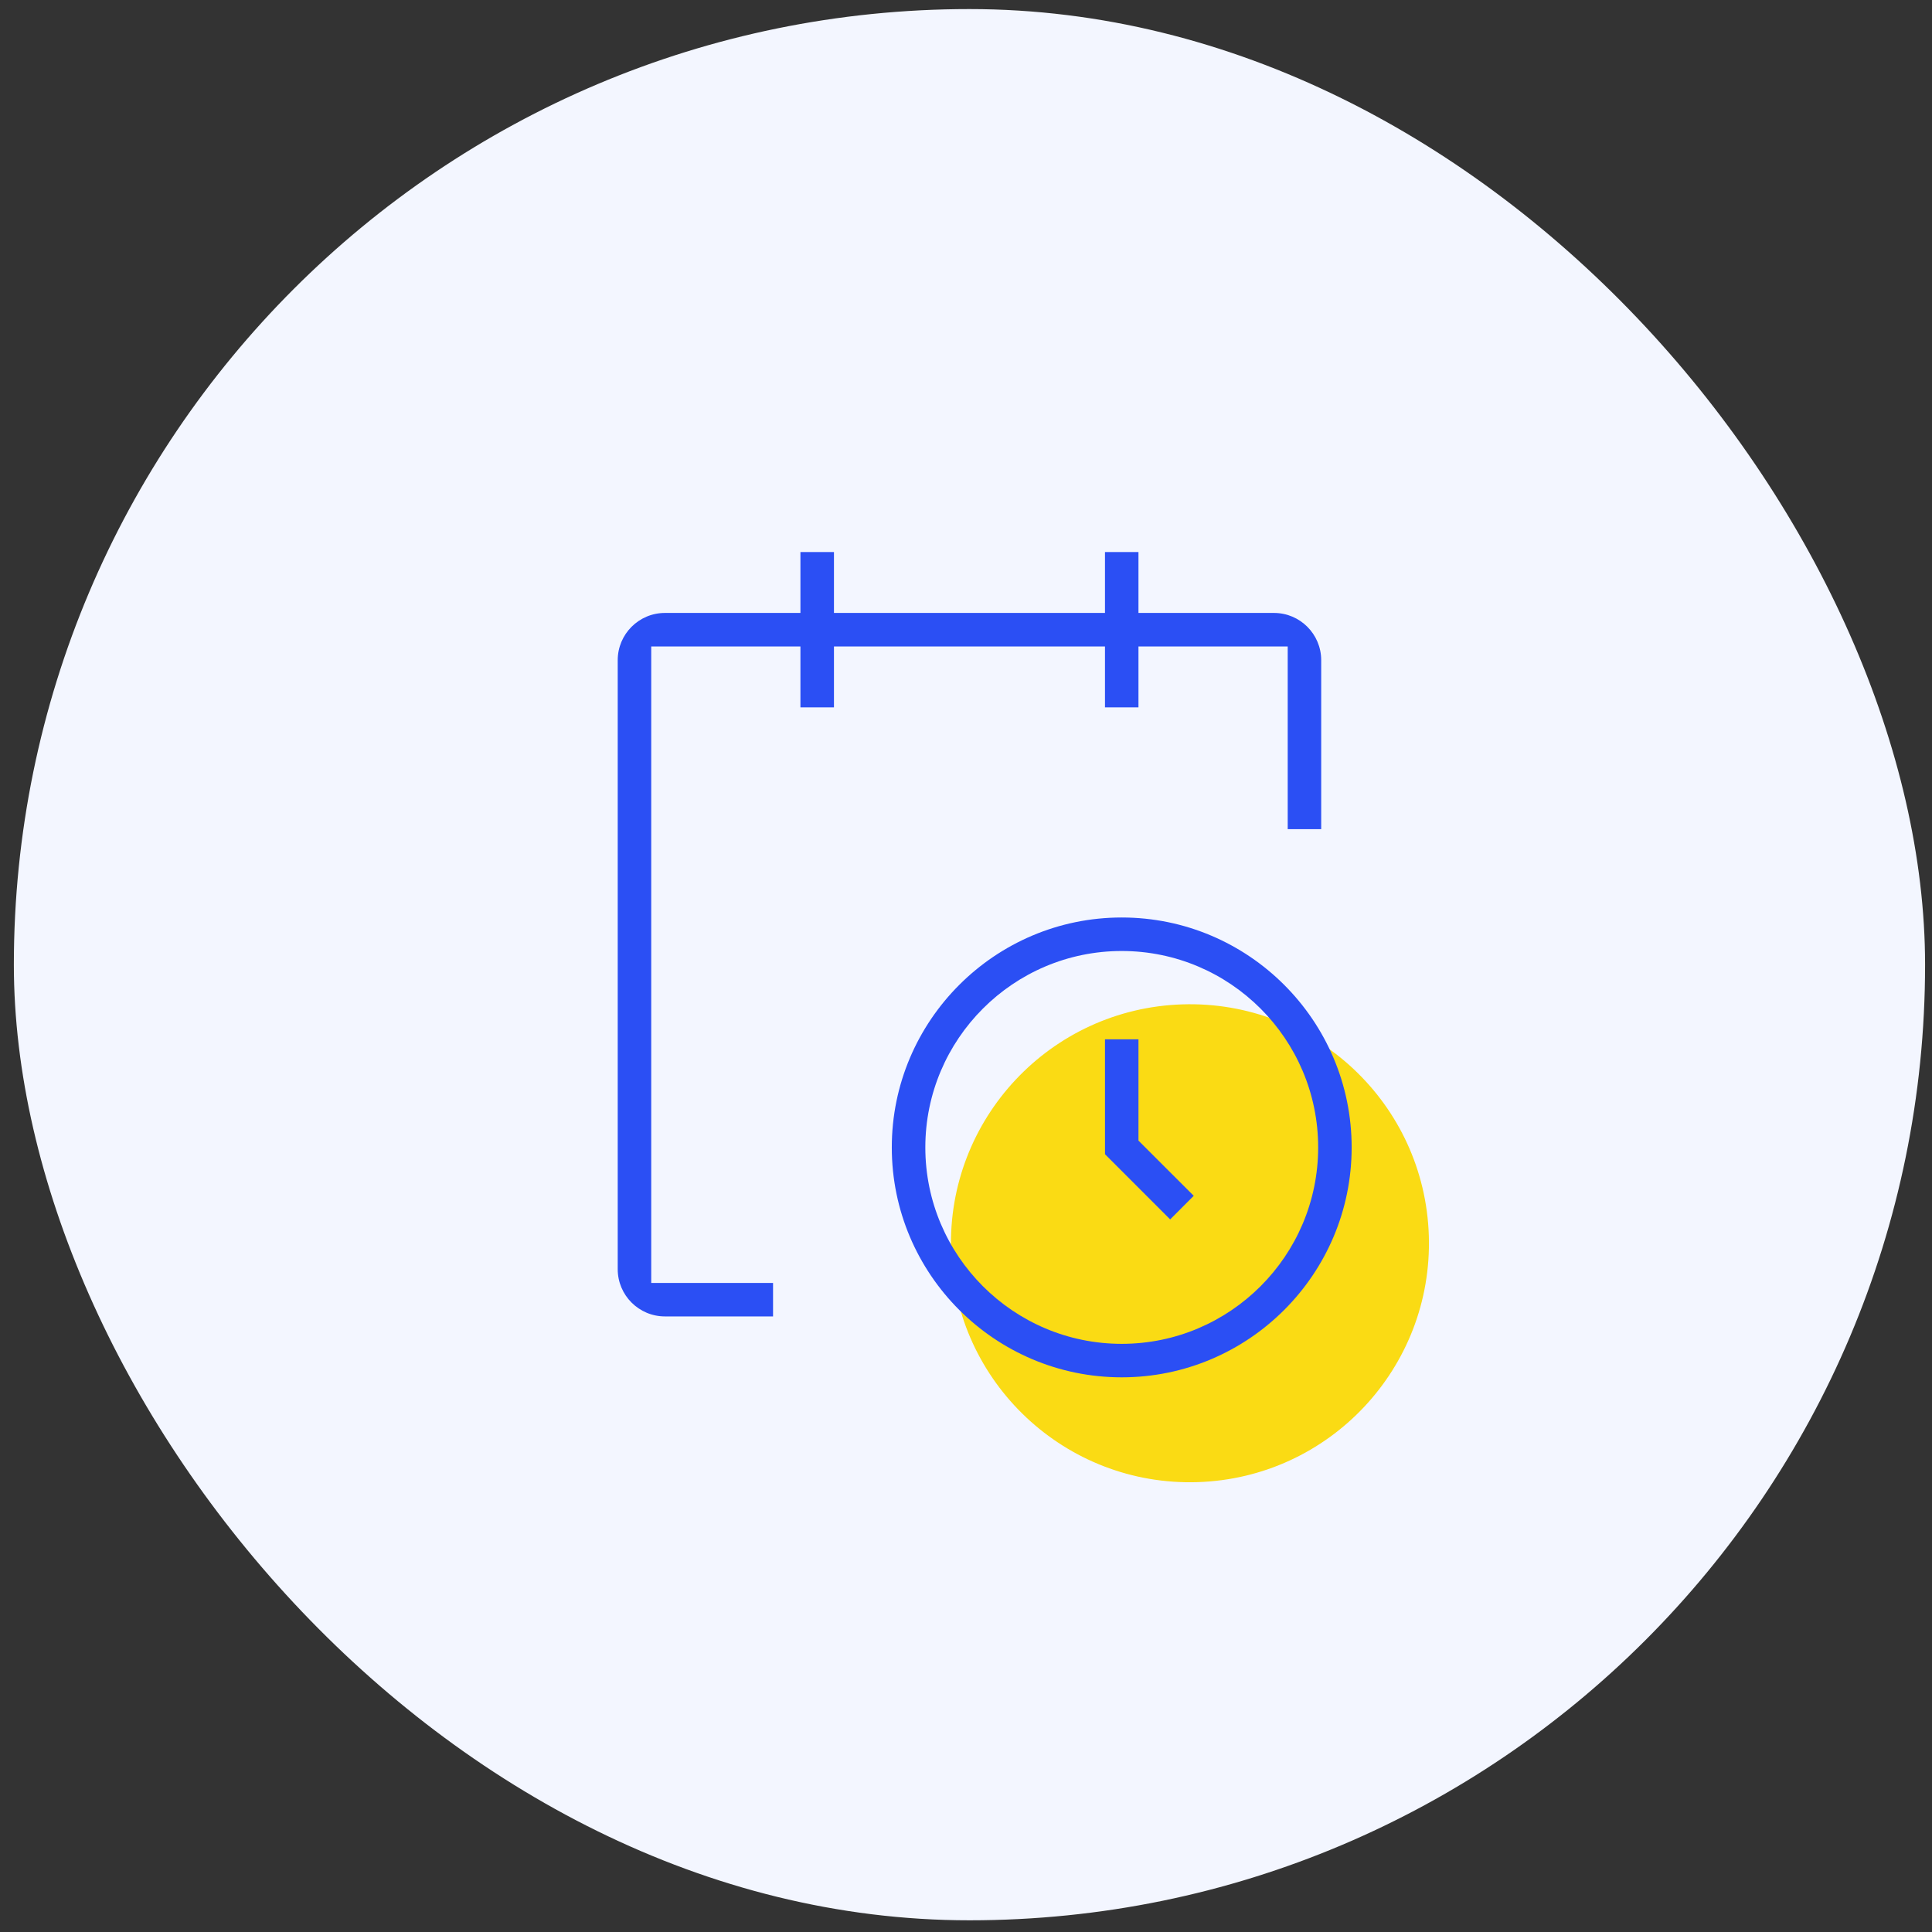
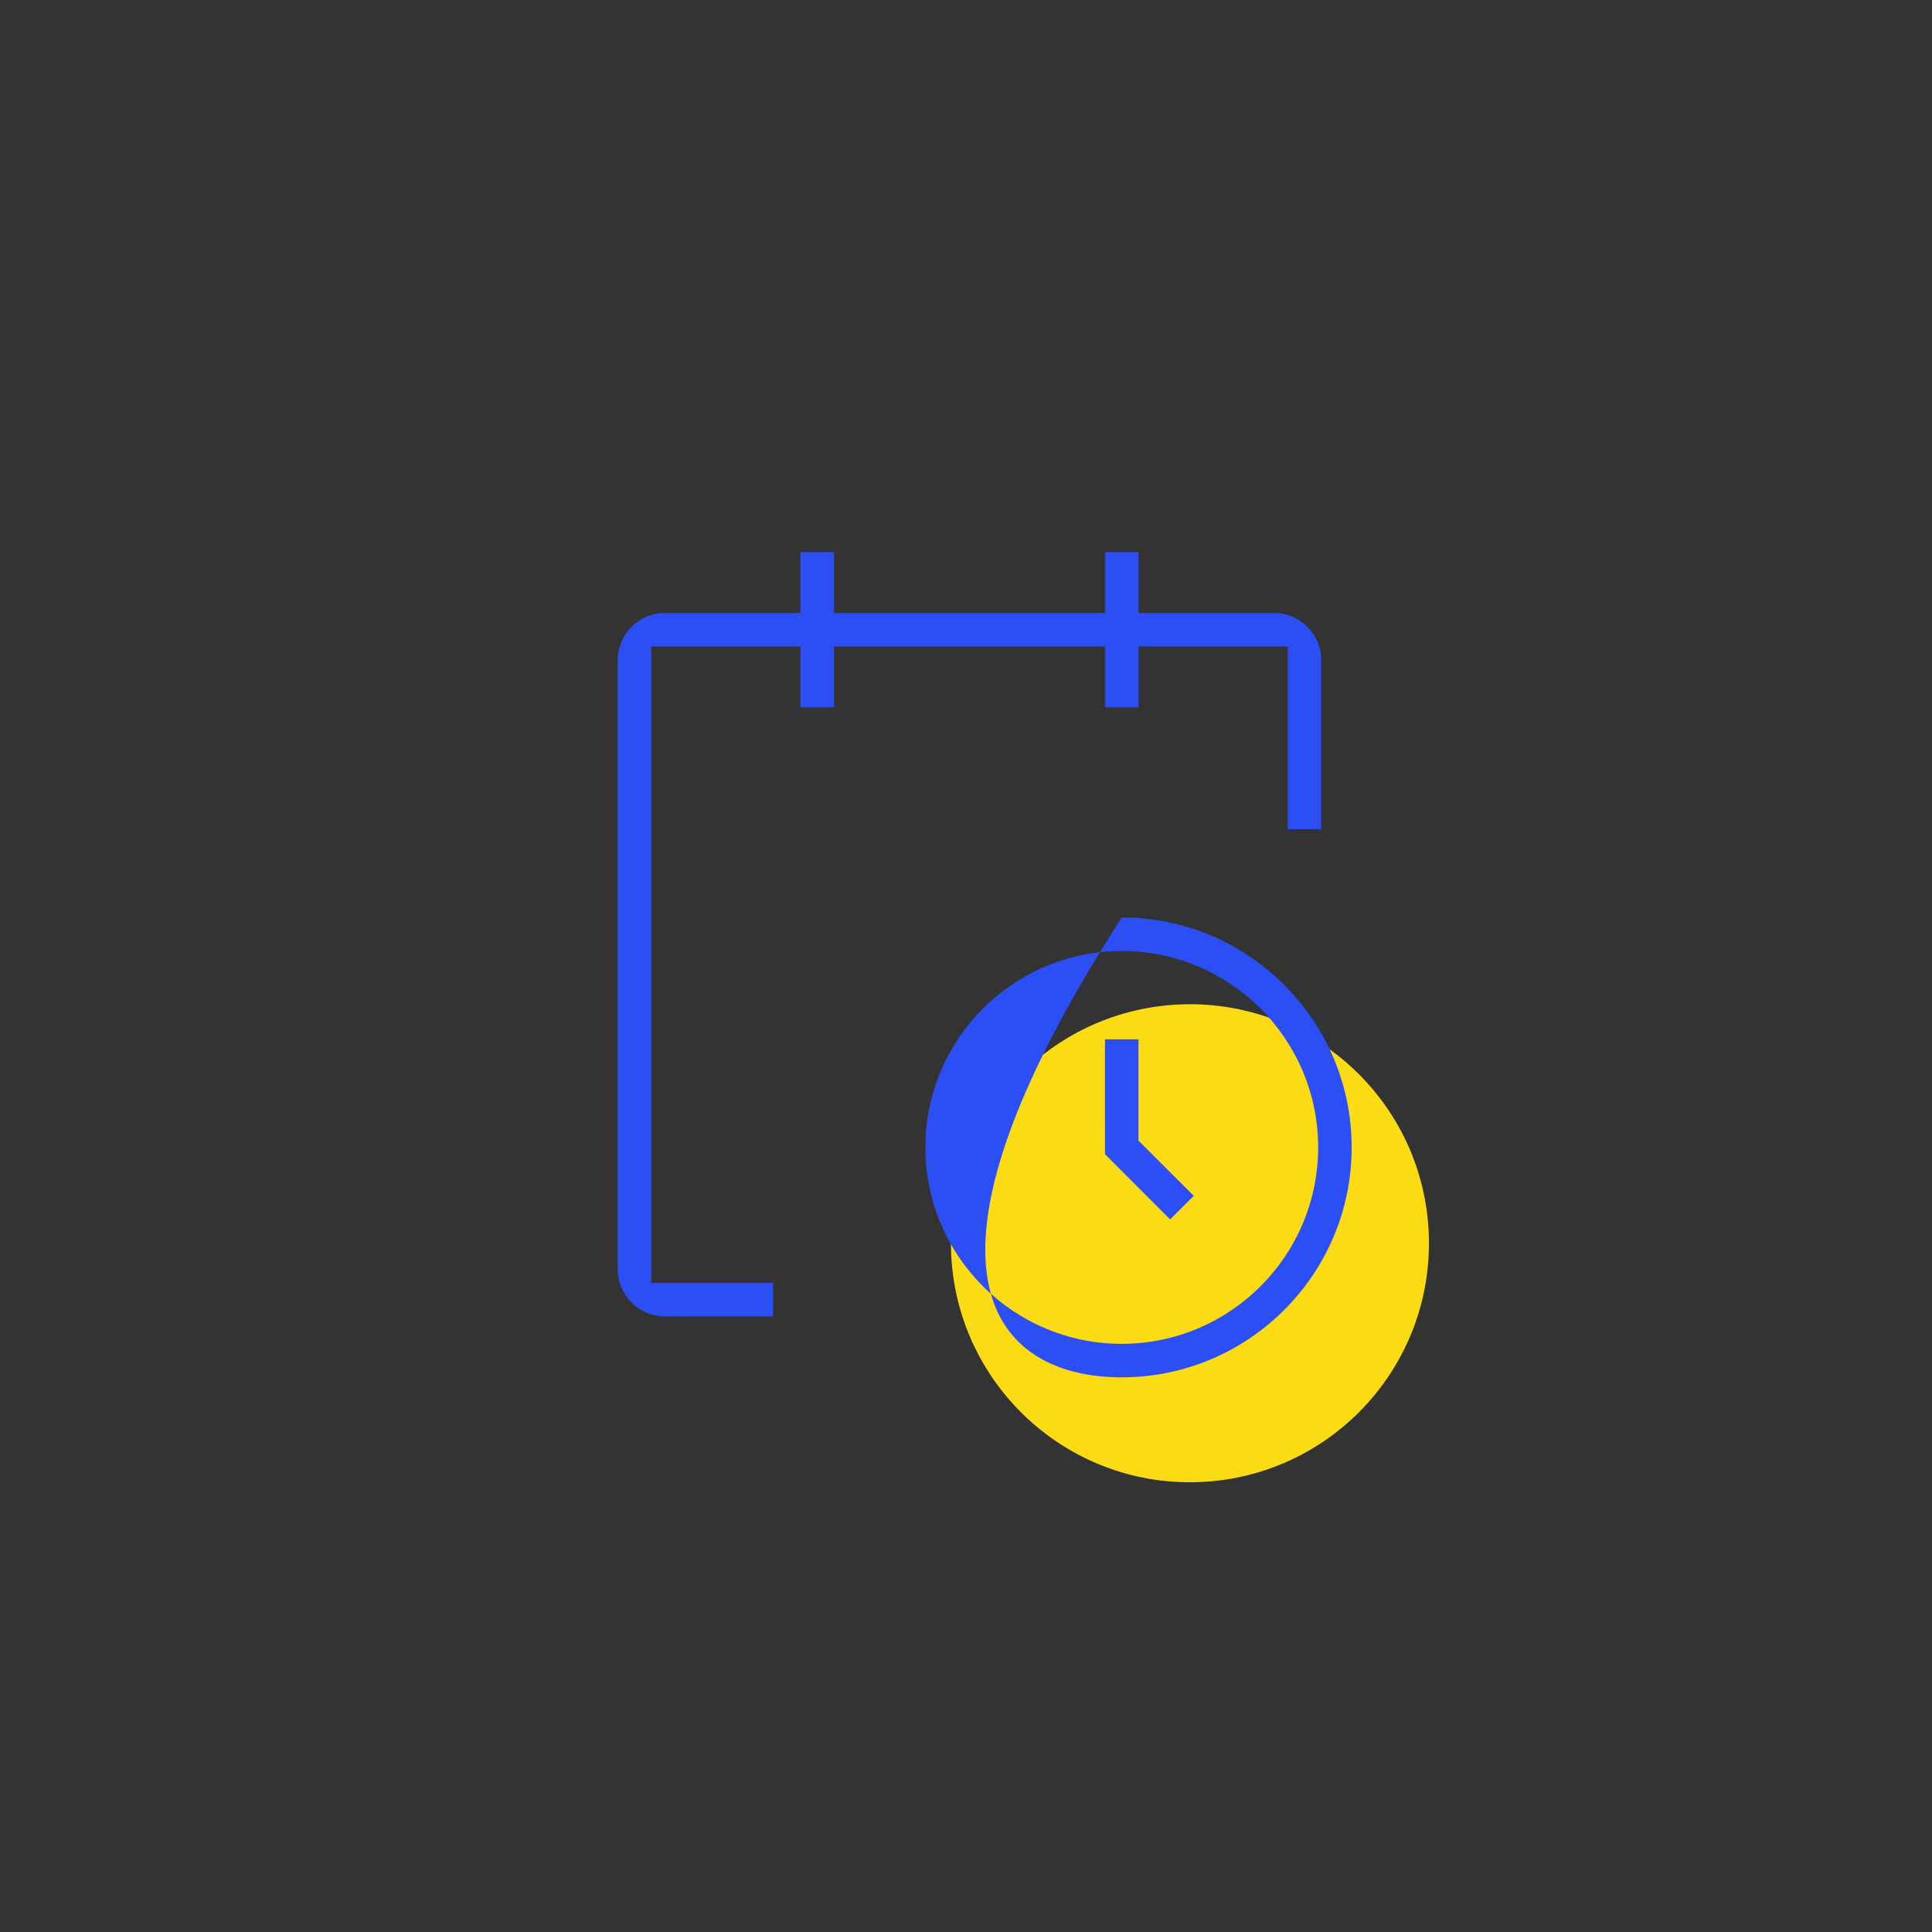
<svg xmlns="http://www.w3.org/2000/svg" width="93" height="93" viewBox="0 0 93 93" fill="none">
  <rect x="0" y="0" width="93" height="93" fill="#333333" stroke="none" />
-   <rect x="0.667" y="0.437" width="92" height="92" rx="46" fill="#F3F6FF" />
  <circle cx="57.28" cy="59.846" r="11.505" transform="rotate(-1.814 57.28 59.846)" fill="#FADB14" />
  <g clip-path="url(#clip0_2001_5055)">
-     <path d="M53.996 44.165C47.894 44.165 42.928 49.13 42.928 55.233C42.928 61.336 47.894 66.3 53.996 66.3C60.099 66.3 65.064 61.336 65.064 55.233C65.064 49.13 60.099 44.165 53.996 44.165ZM53.996 64.688C48.783 64.688 44.542 60.447 44.542 55.233C44.542 50.019 48.783 45.778 53.996 45.778C59.21 45.778 63.452 50.019 63.452 55.233C63.452 60.447 59.21 64.688 53.996 64.688Z" fill="#2B4FF4" />
+     <path d="M53.996 44.165C42.928 61.336 47.894 66.3 53.996 66.3C60.099 66.3 65.064 61.336 65.064 55.233C65.064 49.13 60.099 44.165 53.996 44.165ZM53.996 64.688C48.783 64.688 44.542 60.447 44.542 55.233C44.542 50.019 48.783 45.778 53.996 45.778C59.21 45.778 63.452 50.019 63.452 55.233C63.452 60.447 59.21 64.688 53.996 64.688Z" fill="#2B4FF4" />
    <path d="M53.191 55.56L56.327 58.698L57.462 57.563L54.802 54.905V50.029H53.19L53.191 55.56Z" fill="#2B4FF4" />
    <path d="M32.008 29.505C30.754 29.505 29.735 30.525 29.735 31.778V61.096C29.735 62.349 30.754 63.368 32.008 63.368H37.212V61.757H31.348V31.119H38.53V34.051H40.144V31.119H53.19V34.051H54.802V31.119H61.986V39.914H63.598V31.778C63.598 30.525 62.579 29.505 61.326 29.505H54.802V26.573H53.19V29.505H40.144V26.573H38.53V29.505H32.008Z" fill="#2B4FF4" />
  </g>
  <defs>
    <clipPath id="clip0_2001_5055">
      <rect width="48" height="46.069" fill="white" transform="translate(22.667 23.403)" />
    </clipPath>
  </defs>
</svg>